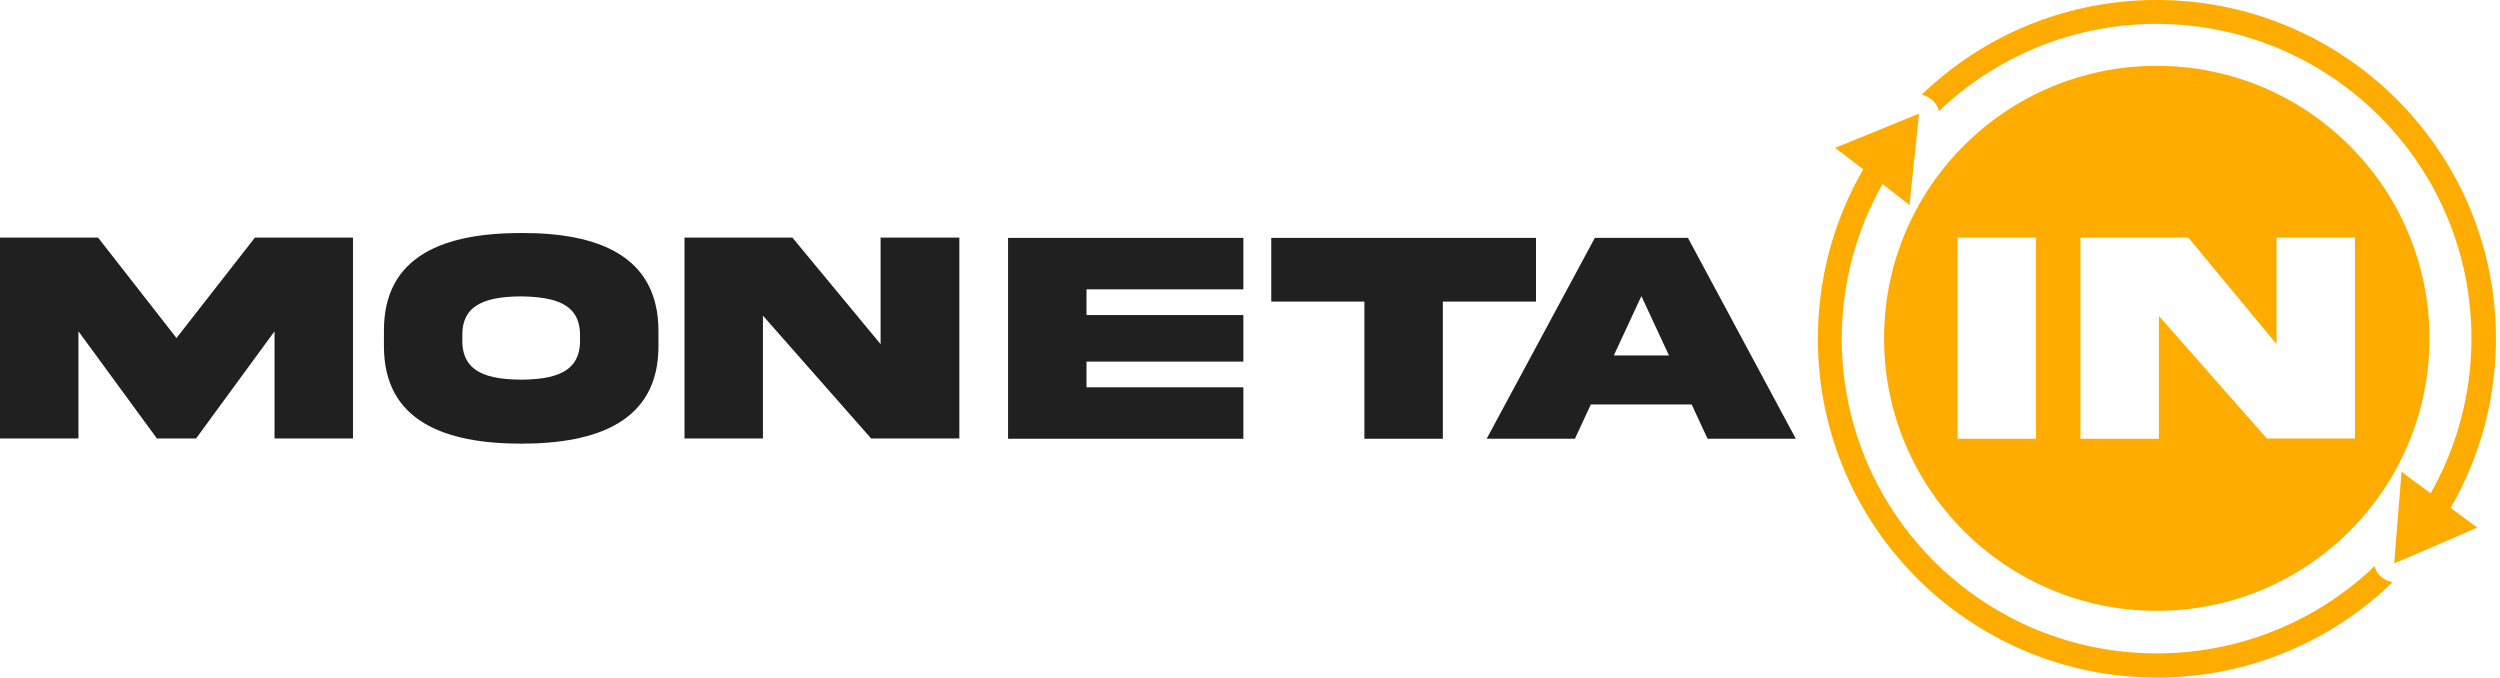
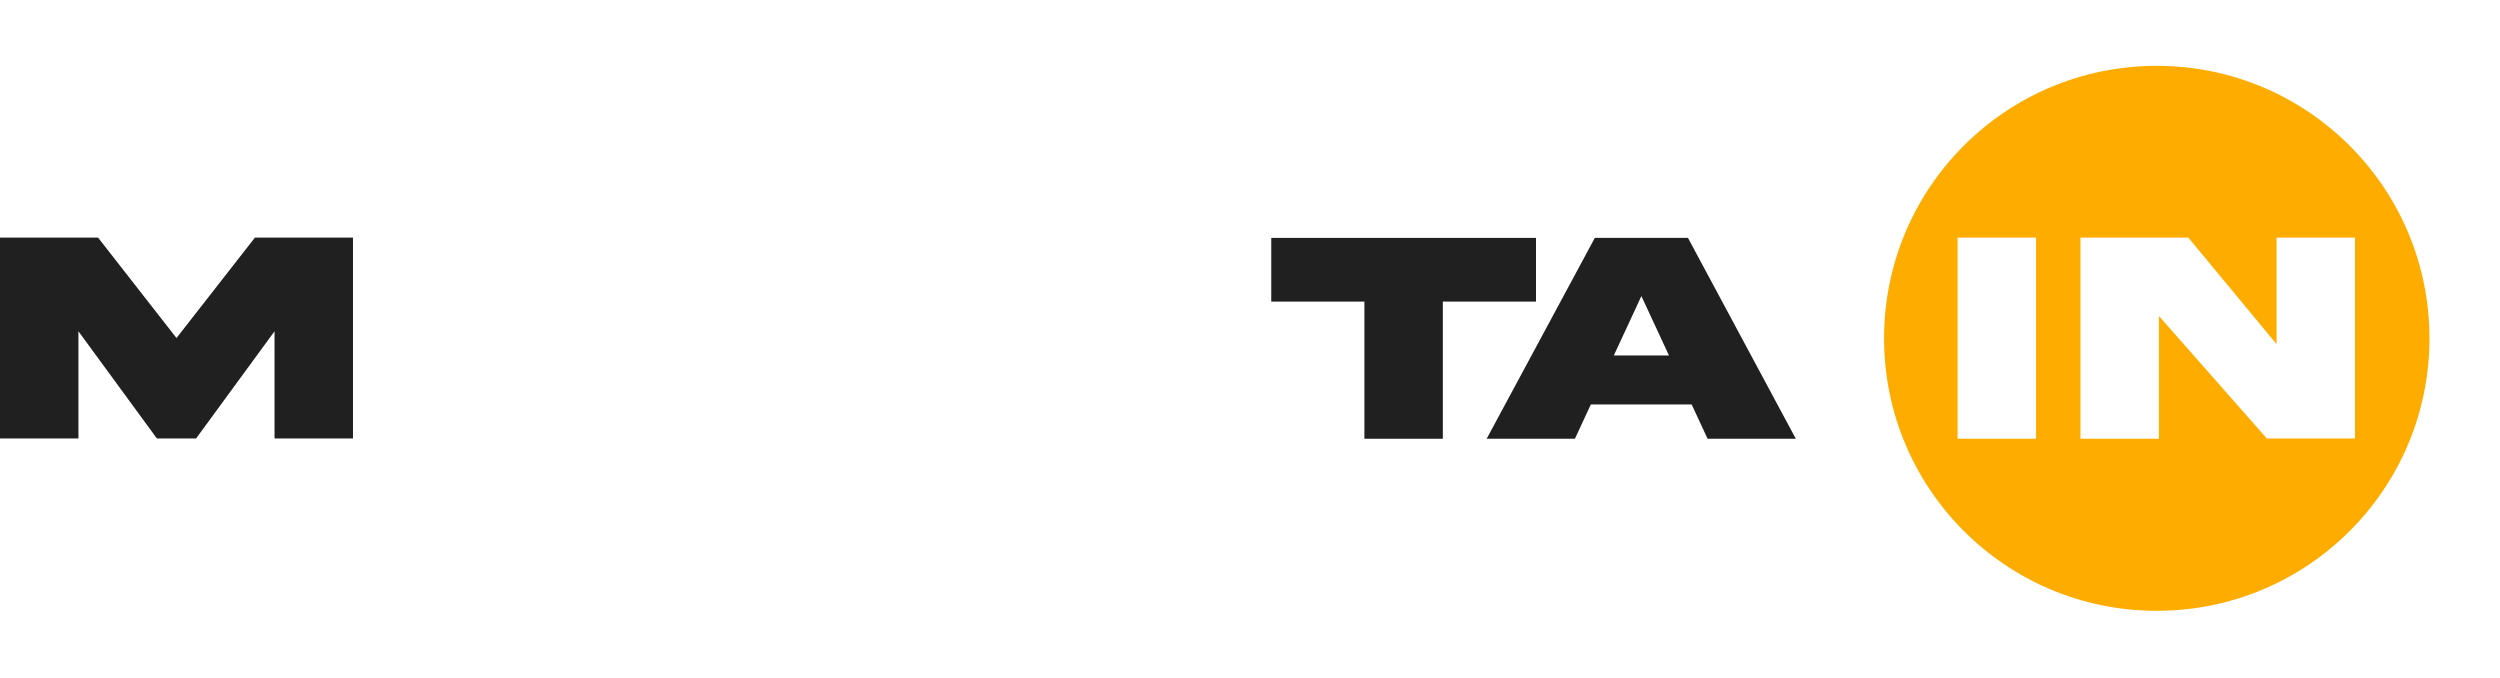
<svg xmlns="http://www.w3.org/2000/svg" width="214" height="58" viewBox="0 0 214 58" fill="none">
  <path d="M0 20.338H8.393L15.107 28.934L21.822 20.338H30.215V37.531H23.5V28.358L16.786 37.531H13.429L6.714 28.358V37.531H0V20.338Z" fill="#202020" />
-   <path d="M56.364 28.332V29.59C56.39 36.09 51.092 37.977 44.614 37.977C38.136 37.977 32.838 36.09 32.864 29.59V28.332C32.838 21.806 38.136 19.945 44.614 19.945C51.092 19.919 56.364 21.832 56.364 28.332ZM49.65 28.725C49.676 25.92 47.368 25.422 44.614 25.37C41.86 25.396 39.526 25.92 39.578 28.725V29.144C39.552 31.948 41.86 32.473 44.614 32.499C47.342 32.473 49.676 31.948 49.65 29.144V28.725Z" fill="#202020" />
-   <path d="M75.405 20.338H82.12V37.531H74.566L65.308 27.021V37.531H58.593V20.338H67.826L75.379 29.459V20.338H75.405Z" fill="#202020" />
-   <path d="M86.29 20.364H106.433V24.767H93.004V26.969H106.433V30.953H93.004V33.154H106.433V37.557H86.29V20.364Z" fill="#202020" />
  <path d="M116.793 37.583V25.816H108.82V20.364H131.481V25.816H123.507V37.557H116.793V37.583Z" fill="#202020" />
  <path d="M136.517 20.364H144.49L153.722 37.557H146.169L144.805 34.622H136.176L134.812 37.557H127.258L136.517 20.364ZM138.143 30.428H142.864L140.503 25.344L138.143 30.428Z" fill="#202020" />
-   <path d="M209.771 43.48C211.03 44.398 212.053 45.158 212.053 45.158L207.149 47.281L204.945 48.224L205.077 46.52L205.575 40.361C205.627 40.44 206.755 41.279 208.067 42.222C210.322 38.239 211.607 33.6 211.555 28.699C211.424 13.838 199.228 1.913 184.33 2.044C177.196 2.123 170.744 4.953 165.971 9.514C165.84 8.99 165.472 8.361 164.502 8.098C169.643 3.145 176.619 0.079 184.33 -3.59744e-05C200.356 -0.157 213.496 12.685 213.653 28.699C213.706 34.071 212.289 39.13 209.771 43.48Z" fill="#FFAC00" />
-   <path d="M204.788 49.849C199.648 54.829 192.645 57.921 184.934 58C168.908 58.157 155.768 45.315 155.611 29.301C155.558 23.902 156.975 18.844 159.493 14.493C158.207 13.498 157.08 12.659 157.08 12.659L162.22 10.562L164.266 9.723L164.082 11.558L163.453 17.56C163.401 17.507 162.378 16.695 161.145 15.751C158.889 19.735 157.604 24.374 157.657 29.275C157.814 44.162 170.01 56.087 184.907 55.929C192.041 55.851 198.494 53.02 203.267 48.46C203.398 49.01 203.792 49.587 204.788 49.849Z" fill="#FFAC00" />
  <path d="M184.619 5.635C171.715 5.635 161.276 16.066 161.276 28.961C161.276 41.855 171.715 52.286 184.619 52.286C197.523 52.286 207.962 41.855 207.962 28.961C207.962 16.066 197.497 5.635 184.619 5.635ZM174.285 37.557H167.571V20.338H174.285V37.557ZM194.061 37.557L184.802 27.047V37.557H178.088V20.338H187.32L194.874 29.459V20.338H201.588V37.531H194.061V37.557Z" fill="#FFAC00" />
</svg>